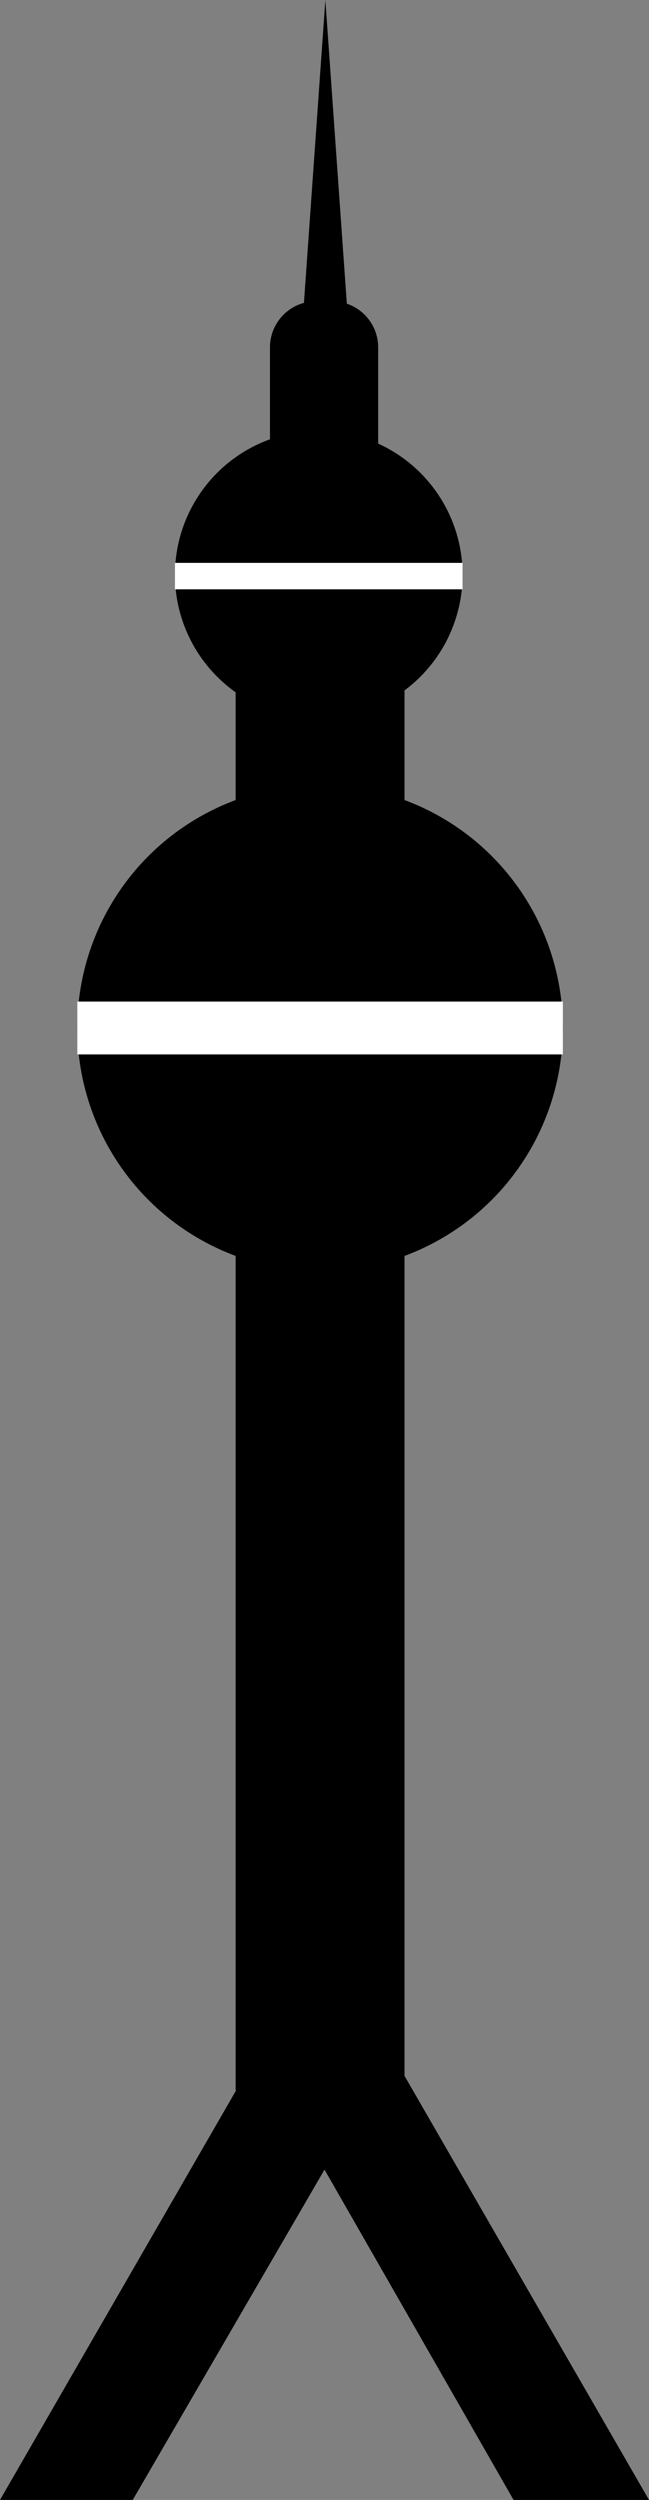
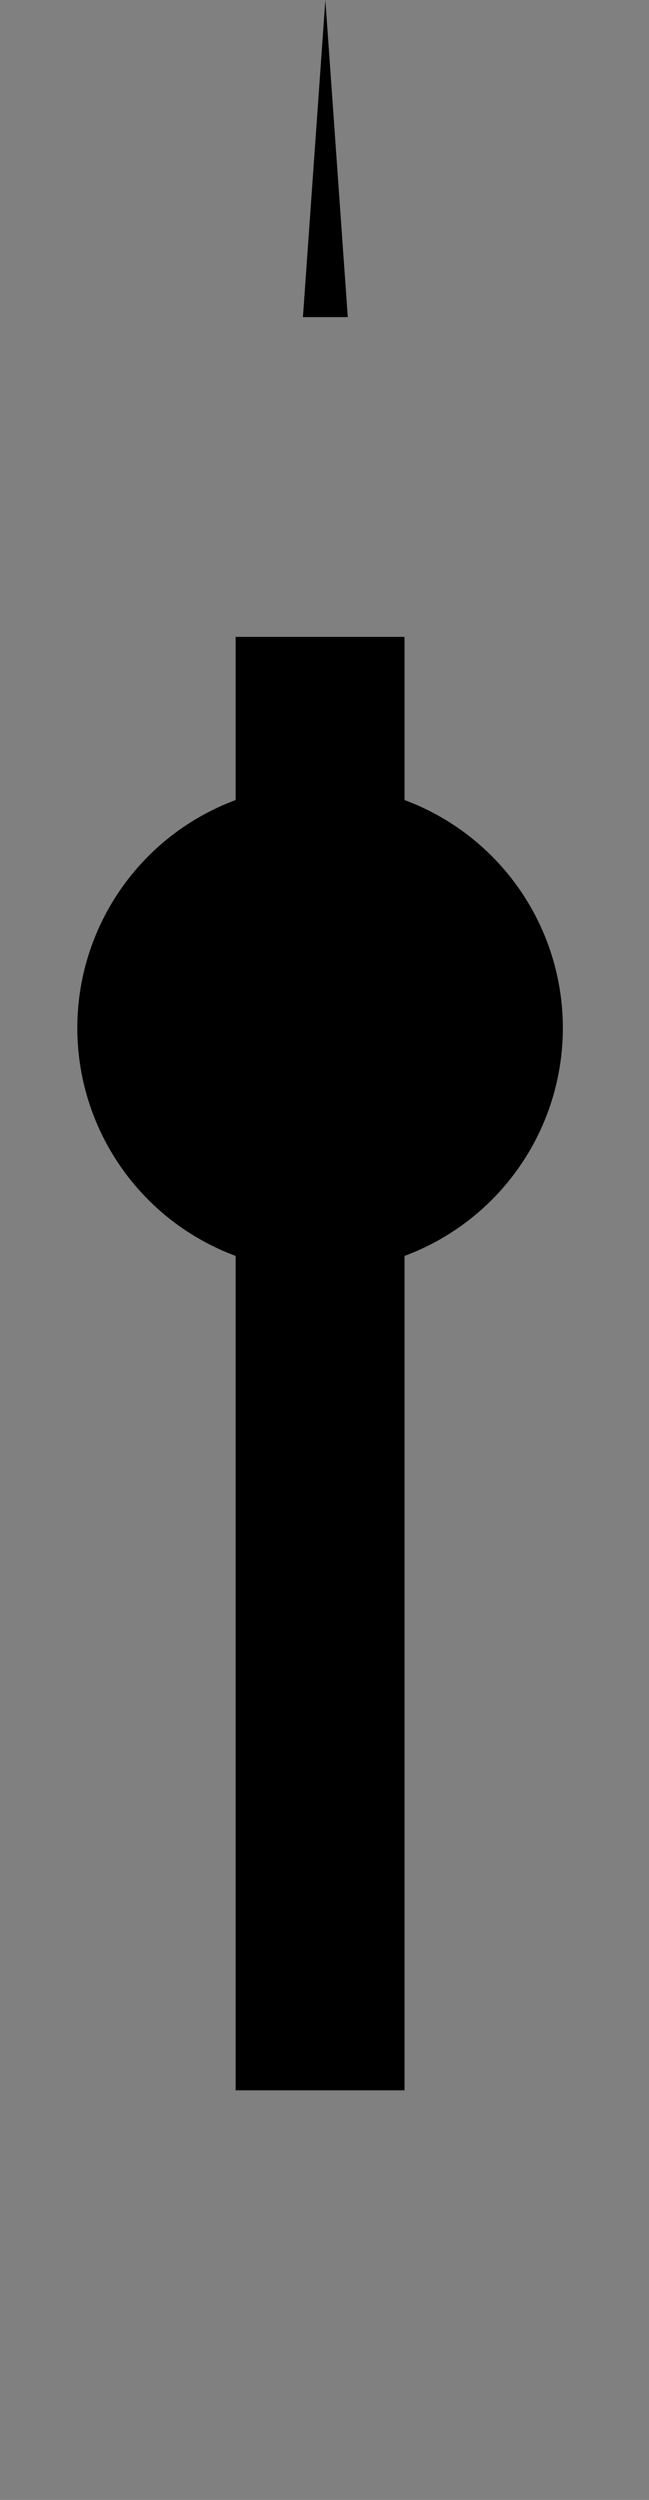
<svg xmlns="http://www.w3.org/2000/svg" id="Слой_1" data-name="Слой 1" viewBox="0 0 245.95 946">
  <rect x="0" y="0" width="245.95" height="946" fill="#808080" stroke="none" />
  <defs>
    <style>.cls-1,.cls-2{fill:none;stroke:#fff;stroke-miterlimit:10;}.cls-1{stroke-width:20px;}.cls-2{stroke-width:10px;}</style>
  </defs>
-   <polygon points="122.97 733 61.49 839.5 0 946 50.3 946 122.98 821 194.63 946 245.95 946 184.46 839.5 122.97 733 122.97 733" />
  <rect x="89.3" y="241" width="64" height="550" />
  <circle cx="121.3" cy="389" r="92" />
-   <line class="cls-1" x1="29.3" y1="389" x2="213.3" y2="389" />
-   <path d="M119.76,114h6.09a17.46,17.46,0,0,1,17.46,17.46V168a0,0,0,0,1,0,0h-41a0,0,0,0,1,0,0V131.46A17.46,17.46,0,0,1,119.76,114Z" />
  <polygon points="114.8 120 123.3 0 131.8 120 114.8 120" />
-   <circle cx="120.8" cy="217.5" r="54.5" />
-   <line class="cls-2" x1="66.3" y1="218" x2="175.3" y2="218" />
</svg>